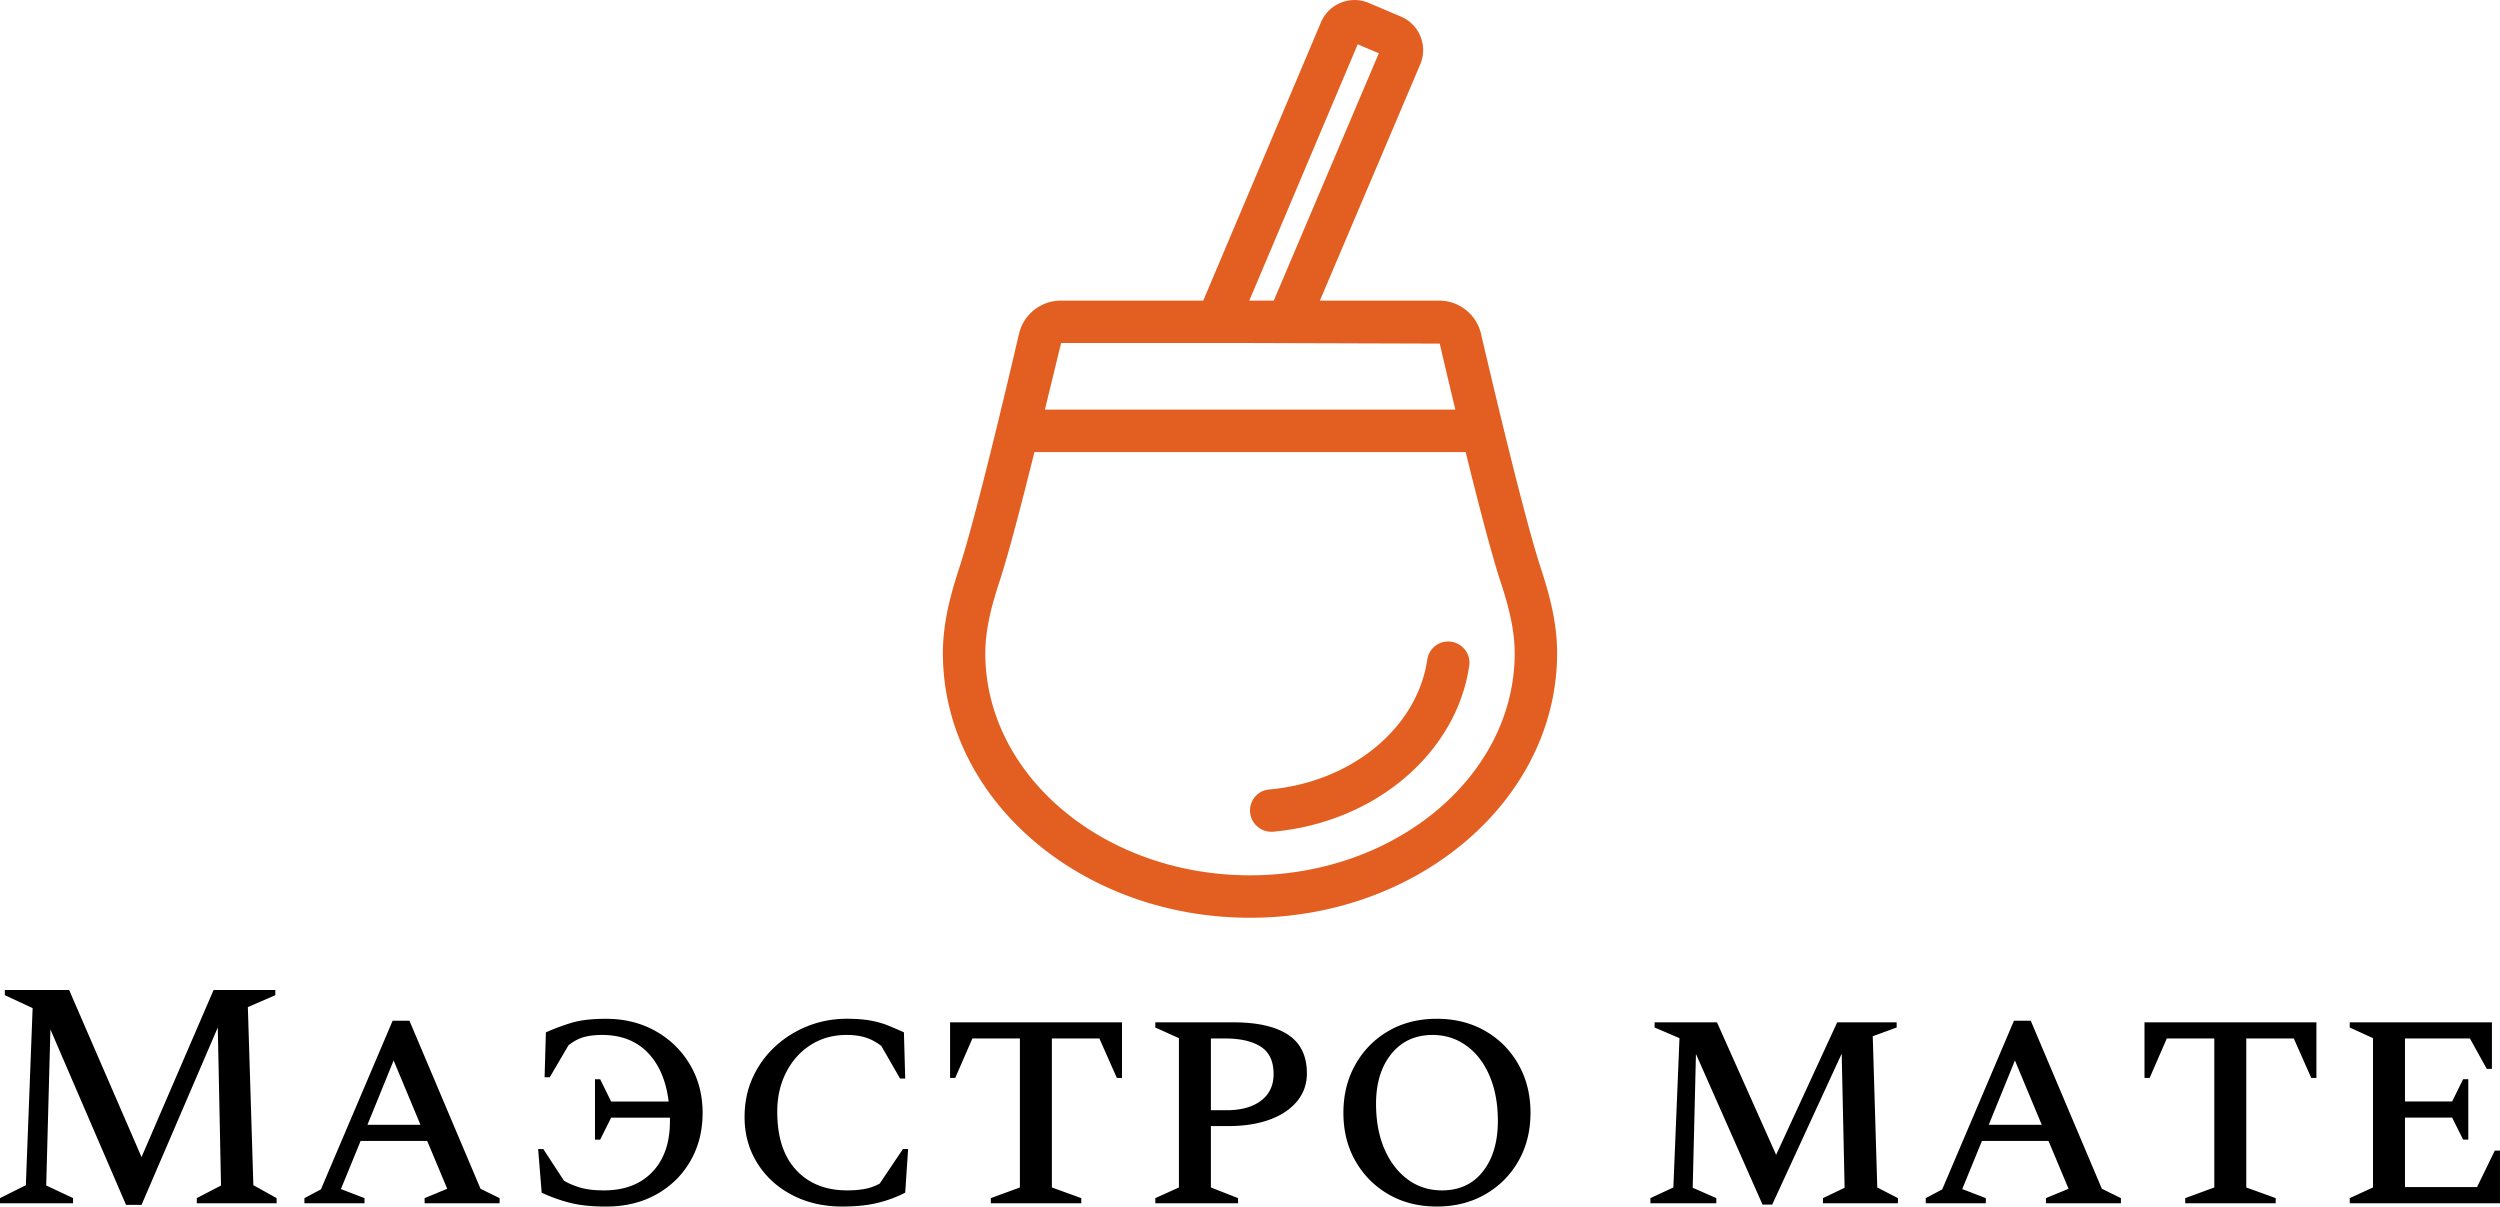
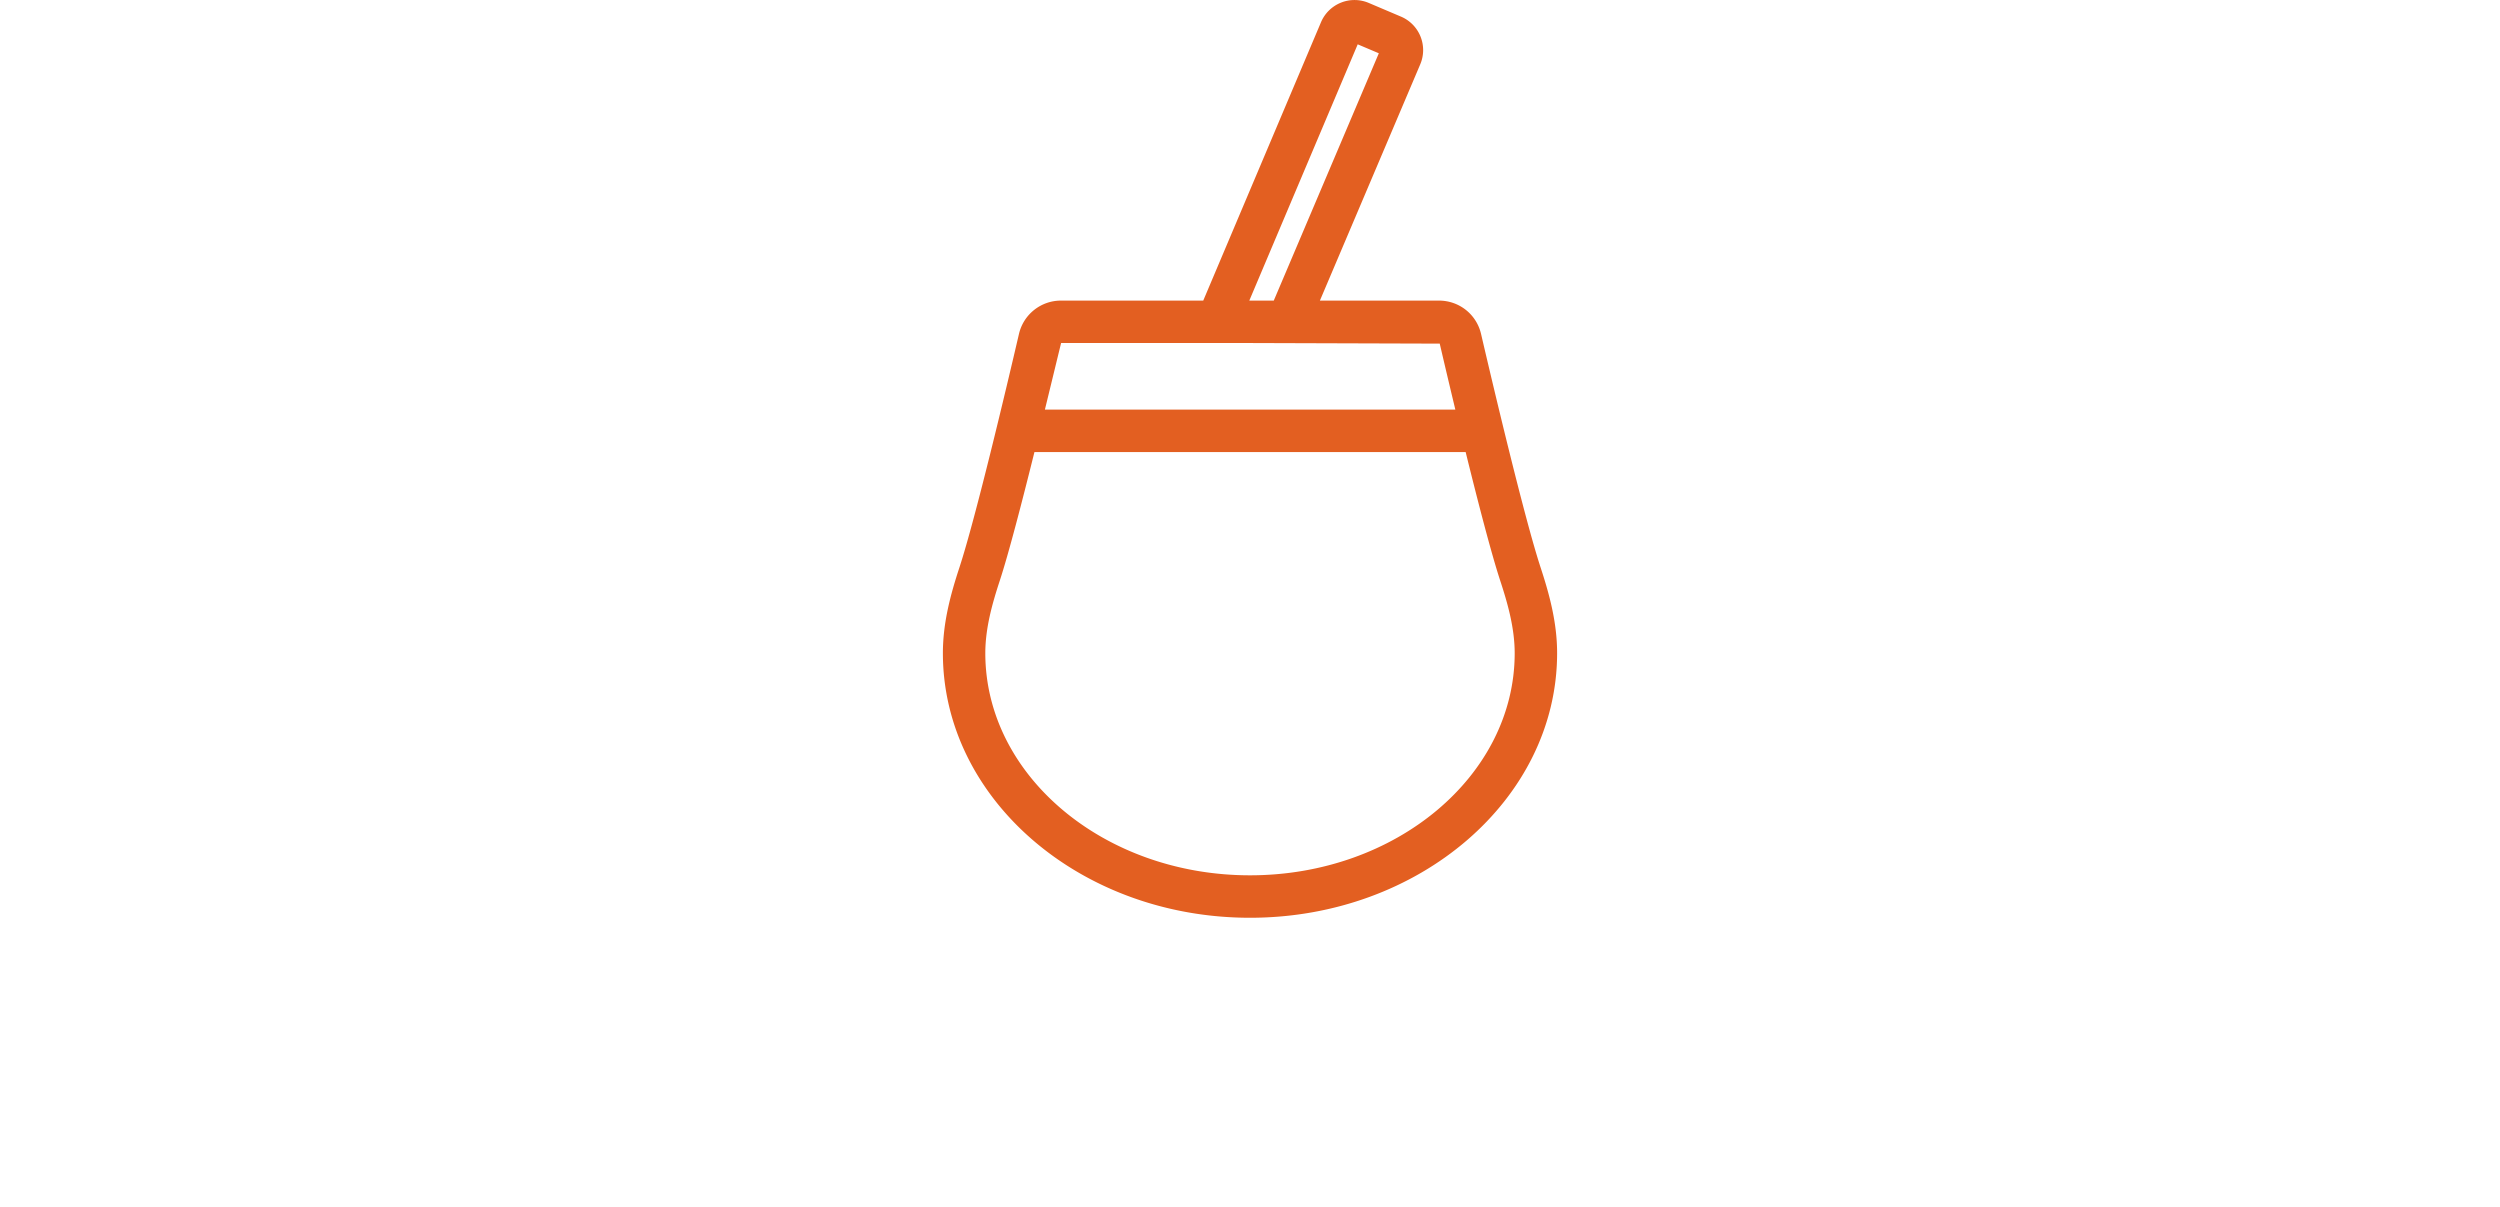
<svg xmlns="http://www.w3.org/2000/svg" viewBox="0 0 10359.9 5000">
  <defs>
    <style>.cls-1{fill:#e35f21;}</style>
  </defs>
  <title>Asset 1</title>
  <g id="Layer_2" data-name="Layer 2">
    <g id="Слой_1" data-name="Слой 1">
      <path class="cls-1" d="M6384.1,2351.37c-66.5-202.9-194.6-744-246.6-967.3-19-81.6-90.8-138.4-174.6-138.4H5469.6l415.7-978.8a150.77,150.77,0,0,0-79.9-198.1l-133.3-56.6a150.83,150.83,0,0,0-198,80.1l-487.9,1153.4H4397.1a178.54,178.54,0,0,0-174.6,138.4c-52,223.3-180.1,764.4-246.6,967.3-35.7,108.8-68.6,227.1-68.6,355.4,0,604.6,570.9,1096.4,1272.7,1096.4v-175.9c-604.8,0-1096.9-413-1096.9-920.5,0-103.6,28.8-205.8,60-300.7,37.1-113.5,92.1-325.8,143.6-532.8H6073.6c51,206.8,106,419.3,143.2,532.8,31.2,94.9,60,197.1,60,300.7,0,507.6-492,920.5-1096.9,920.5v175.9c701.7,0,1272.7-491.8,1272.7-1096.4C6452.7,2578.47,6419.8,2460.17,6384.1,2351.37ZM5626.3,183.67l87.5,37.1-435.3,1024.8H5177.1ZM4330,1697.47c26.6-109,50.3-207.2,67.2-276H5180l786.2,2.5c15.8,67.9,38.7,165.2,64.7,273.5Z" />
-       <path class="cls-1" d="M5180,3358.67h0c0-44.6,33.6-83,78.1-86.9,341.8-30,615-254.8,656.5-538.3,6.3-43.1,42.7-75.2,86.3-75.2h0c53.4,0,95.5,47.5,87.7,100.3-53.1,362.5-390.1,649.3-811.4,688C5225.3,3451.37,5180,3410.87,5180,3358.67Z" />
-       <path d="M302.7,4986.4H0V4965l107.1-53.6,28.1-733.9L20,4123.9v-21.4H286.5l300,692.4,298.6-692.4h255.8v21.4l-113.8,49.5,22.8,737.9,96.4,53.6v21.4H815.5v-21.4l100.4-52.2-13.4-654.9L586.5,4993H522.3L208.9,4265.8l-17.4,646.8,111.2,52.2v21.6Zm1207.9,0H1261.5V4965l68.3-36.2,297.3-699h69.6l294.6,696.4,79,38.8v21.4H1759.6V4965l93.7-38.8-83-198.2H1494.4l-81.7,199.5,97.8,37.5v21.4Zm120.6-591.9L1522.7,4661h219.6ZM2503,4932.9h0q127.2,0,200.2-76.3t73-210.3h0v-14.7H2532.5l-45.5,91.1h-21.4V4472.3H2487l45.5,92.4h238.4q-16.05-129.9-87-202.9t-188.8-73h0q-42.9,0-75,8.7c-21.4,5.8-42.9,17.2-64.3,34.1h0l-77.7,132.6h-21.4l5.4-186.1a907,907,0,0,1,105.8-39.5q54.9-16.8,143.3-16.7h0q115.2,0,205.6,50.9t142.6,139.3q52.2,88.35,52.2,199.5h0q0,111.15-50.2,198.9t-140.6,138.6q-90.45,50.85-209.6,50.9h0q-89.7,0-151.3-16.1a656.33,656.33,0,0,1-115.2-41.5h0L2230,4761.6h21.4l85.7,131.2q29.4,17.4,68.3,28.8C2431.3,4929.2,2463.7,4932.9,2503,4932.9Zm986.9,66.9h0q-116.55,0-208.2-48.2-91.8-48.15-144-132.6-52.35-84.45-52.2-190.2h0q0-89.7,34.1-164t93.1-128.6q58.95-54.3,135.3-84.4t160.7-30.1h0q57.6,0,98.4,7.4t73.7,20.8c21.9,8.9,43.5,18.3,65,28.1h0l5.4,191.5h-21.4l-77.7-135.3c-22.3-17-44.9-28.8-67.6-35.5s-48-10-75.7-10h0q-84.3,0-149.3,41.5T3257.7,4444q-36.9,72.3-36.8,163.4h0q0,156.75,78.3,241.1t210.9,84.4h0c27.7,0,52.2-2,73.7-6a207.76,207.76,0,0,0,61.6-22.1h0l96.4-143.3h21.4l-12.1,180.8q-48.15,25.5-110.5,41.5T3489.9,4999.8Zm991-13.4h-375V4965l120.5-44.2V4303.4H4029.5l-71,163.4h-21.4V4236.5h712.4v230.3h-21.4l-72.3-163.4H4358.9v617.4l121.9,44.2v21.4Zm649.5,0H4787.6V4965l97.8-44.2V4302.1l-97.8-44.2v-21.4h322.7q150,0,227.7,51.6t77.7,160h0q0,66.9-41.5,116.5t-114.5,75.7q-73.05,26.1-168.1,26.1h-73.7v254.4l112.5,44.2v21.4Zm-54.9-683h-57.6v297.3h65.6q89.7,0,142-39.5t52.2-110.5h0q0-79-52.9-113.2t-149.3-34.1ZM5954,4999.8h0q-112.5,0-199.5-50.2t-137.3-137.9q-50.25-87.6-50.2-200.2h0q0-112.5,50.2-200.9T5754.5,4272q87-50.25,199.5-50.2h0q112.5,0,200.2,50.2t137.9,138.6q50.25,88.35,50.2,200.9h0q0,112.5-50.2,200.2t-137.9,137.9Q6066.45,4999.85,5954,4999.8Zm21.4-66.9h0q108.45,0,170.1-79t61.6-208.9h0q0-105.75-34.1-186.1t-95.8-125.2q-61.65-44.85-140.6-44.9h0q-107.1,0-170.7,78.3T5702.3,4574h0q0,107.1,34.8,187.5t96.4,125.9Q5895.15,4932.85,5975.4,4932.9Zm1137,53.5H6839.2V4965l95.1-44.2,25.4-618.7-103.1-44.2v-21.4h258.5l245.1,549.1,253.1-549.1h246.4v21.4l-99.1,36.2,18.7,626.7L7865,4965v21.4H7554.3V4965l89.7-42.9-12.1-555.8L7344,4991.7h-40.2l-275.9-624.1L7014.5,4922l97.8,42.9v21.5Zm1116.9,0H7980.2V4965l68.3-36.2,297.3-699h69.6L8710,4926.2l79,38.8v21.4H8478.3V4965l93.7-38.8L8489,4728H8213.1l-81.7,199.5,97.8,37.5v21.4Zm120.5-591.9L8241.3,4661h219.6Zm1080.7,591.9h-375V4965l120.5-44.2V4303.4H8979.1l-71,163.4h-21.4V4236.5h712.4v230.3h-21.4l-72.3-163.4H9308.5v617.4l121.9,44.2v21.4Zm929.4,0H9737.2V4965l96.4-44.2V4302.1l-96.4-44.2v-21.4h589.2v192.8H10305l-69.7-125.9H9966.1v261.1h195.5l45.5-92.4h21.4v250.4h-21.4l-45.5-91.1H9966.1v287.9h298.6l73.7-151.3h21.4v218.4Z" />
    </g>
  </g>
</svg>